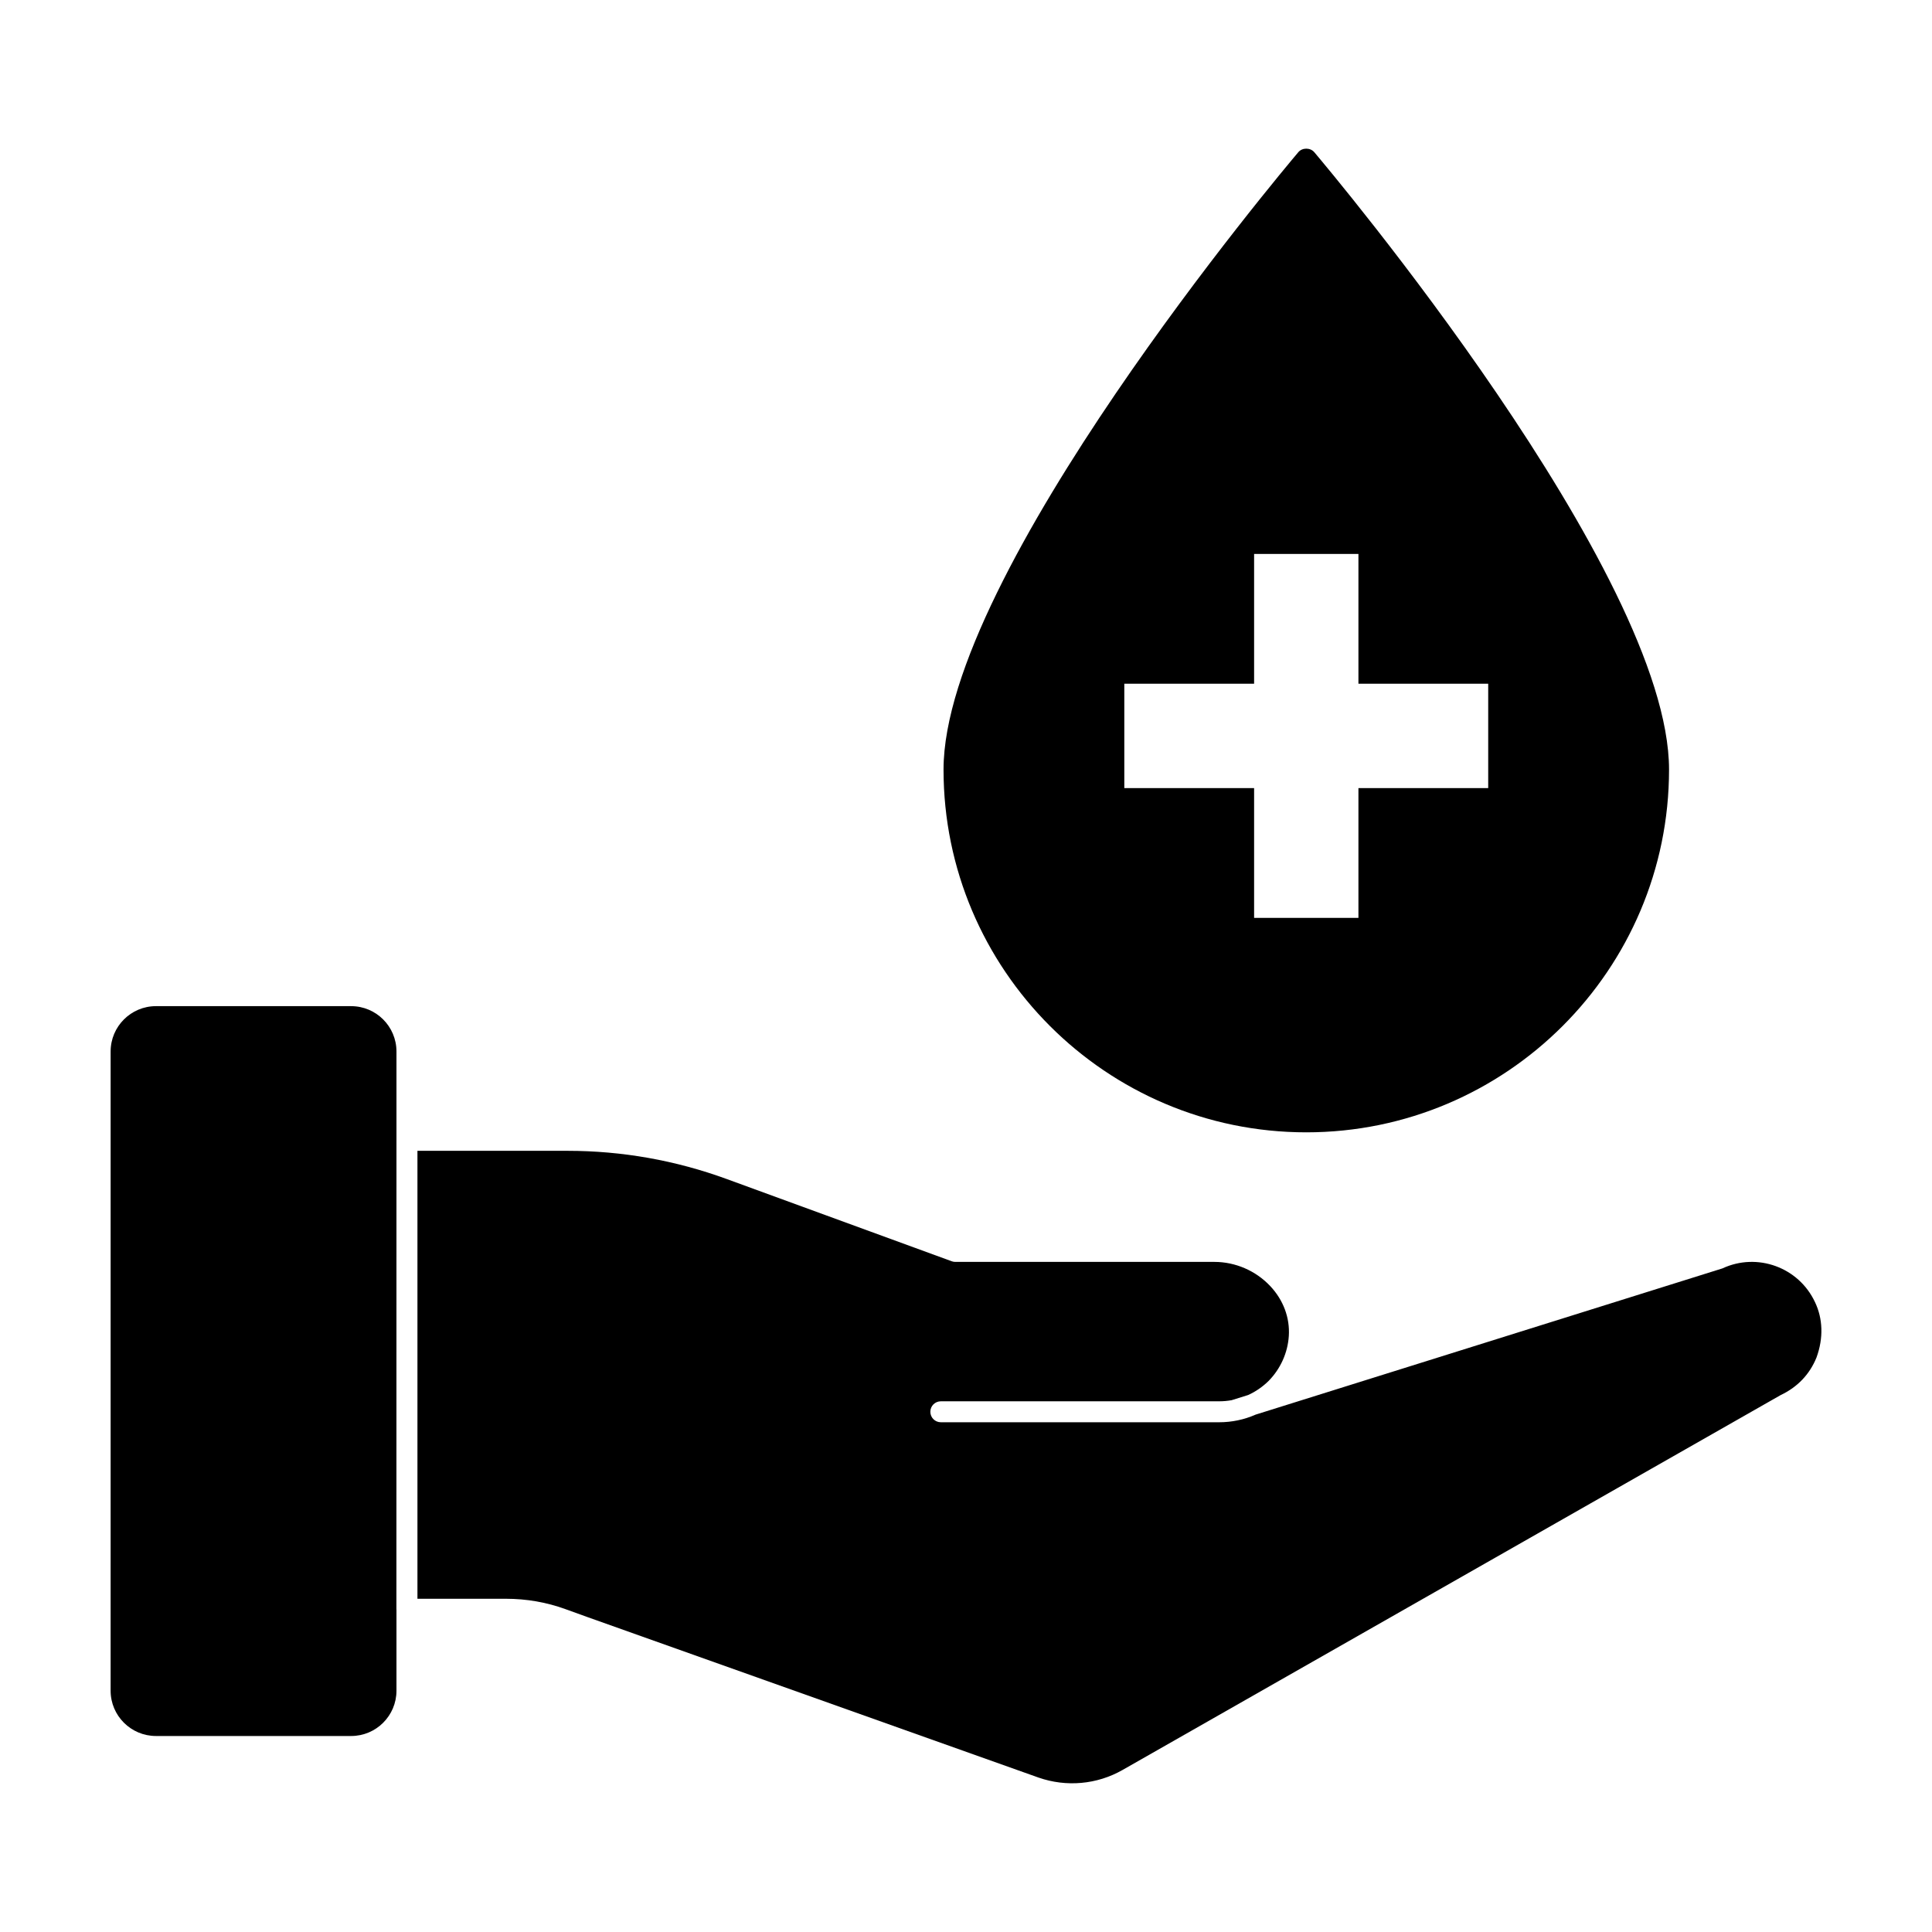
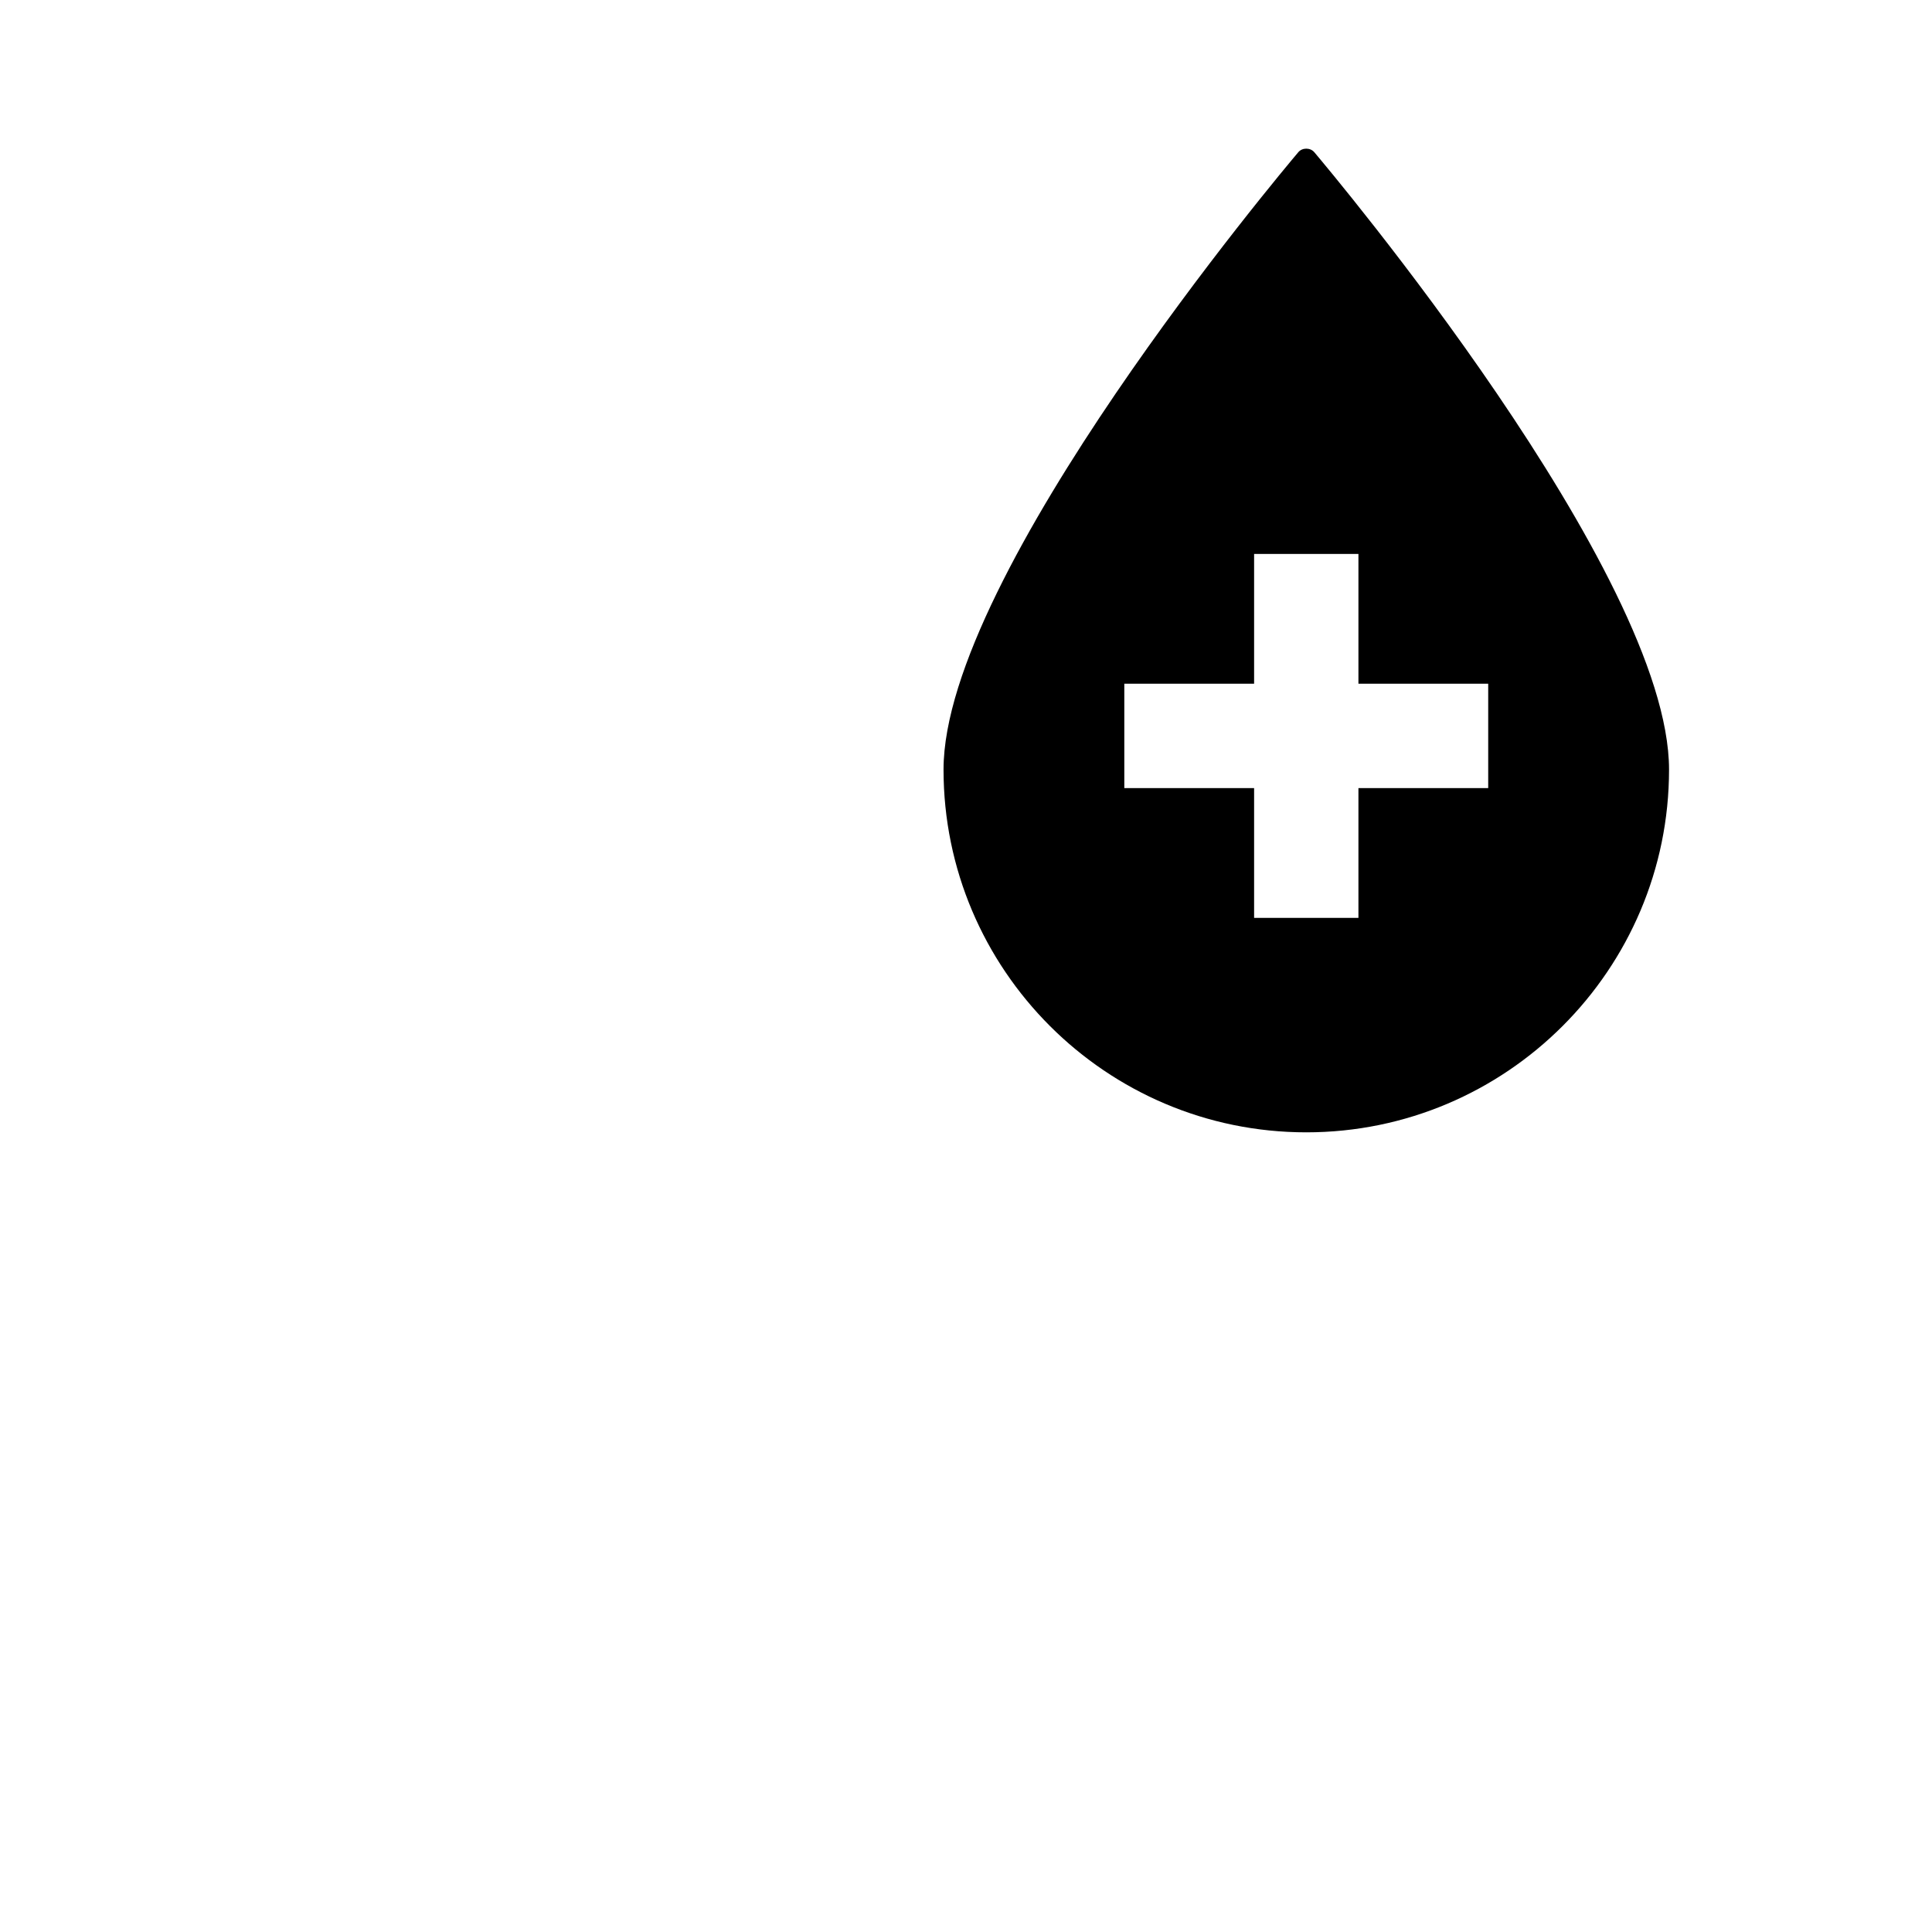
<svg xmlns="http://www.w3.org/2000/svg" fill="#000000" width="800px" height="800px" version="1.1" viewBox="144 144 512 512">
  <g>
    <path d="m490.18 444.08c53.004 0 96.133-43.129 96.133-96.133 0-51.938-90.176-159.07-94.012-163.61-1.059-1.254-3.188-1.254-4.238 0-3.84 4.535-94.016 111.67-94.016 163.61 0 53.004 43.121 96.133 96.133 96.133m-48.227-118.88h34.398v-34.398h27.648v34.398h34.391v27.652h-34.391v34.398h-27.648v-34.398h-34.398z" />
-     <path d="m237.06 410.64h-51.738c-6.617 0-12.004 5.387-12.004 12.004l-0.004 169.41c0 6.625 5.394 12.004 12.012 12.004h51.738c6.625 0 12.004-5.379 12.004-12.004v-21.484c0-0.031-0.016-0.059-0.016-0.09l0.016-124.27v-23.559c-0.004-6.621-5.383-12.008-12.008-12.008" />
-     <path d="m624.98 489.06c-4.312-9.23-15.309-13.211-24.516-8.922l-123.71 38.75c-3.031 1.336-6.305 2.023-9.676 2.023h-73.75c-1.535 0-2.777-1.246-2.777-2.777 0-1.535 1.246-2.777 2.777-2.777h73.75c1.125 0 2.238-0.098 3.336-0.297l0.125-0.043 4.246-1.328c1.984-0.902 3.816-2.164 5.422-3.742 3.148-3.207 5.059-7.453 5.344-11.914 0.305-4.809-1.438-9.492-4.906-13.188-3.836-4.09-9.246-6.43-14.832-6.43h-68.66c-0.32 0-0.645-0.059-0.949-0.172l-59.613-21.789c-13.559-4.957-27.754-7.477-42.195-7.477h-39.77v118.71h23.414c5.488 0 10.816 0.926 15.848 2.762l5.719 2.066 119.59 42.551c7.394 2.586 15.527 1.852 22.293-2.008l174.39-99.34c4.481-2.117 7.707-5.519 9.5-9.941 1.914-5.219 1.684-10.375-0.398-14.723" />
  </g>
</svg>